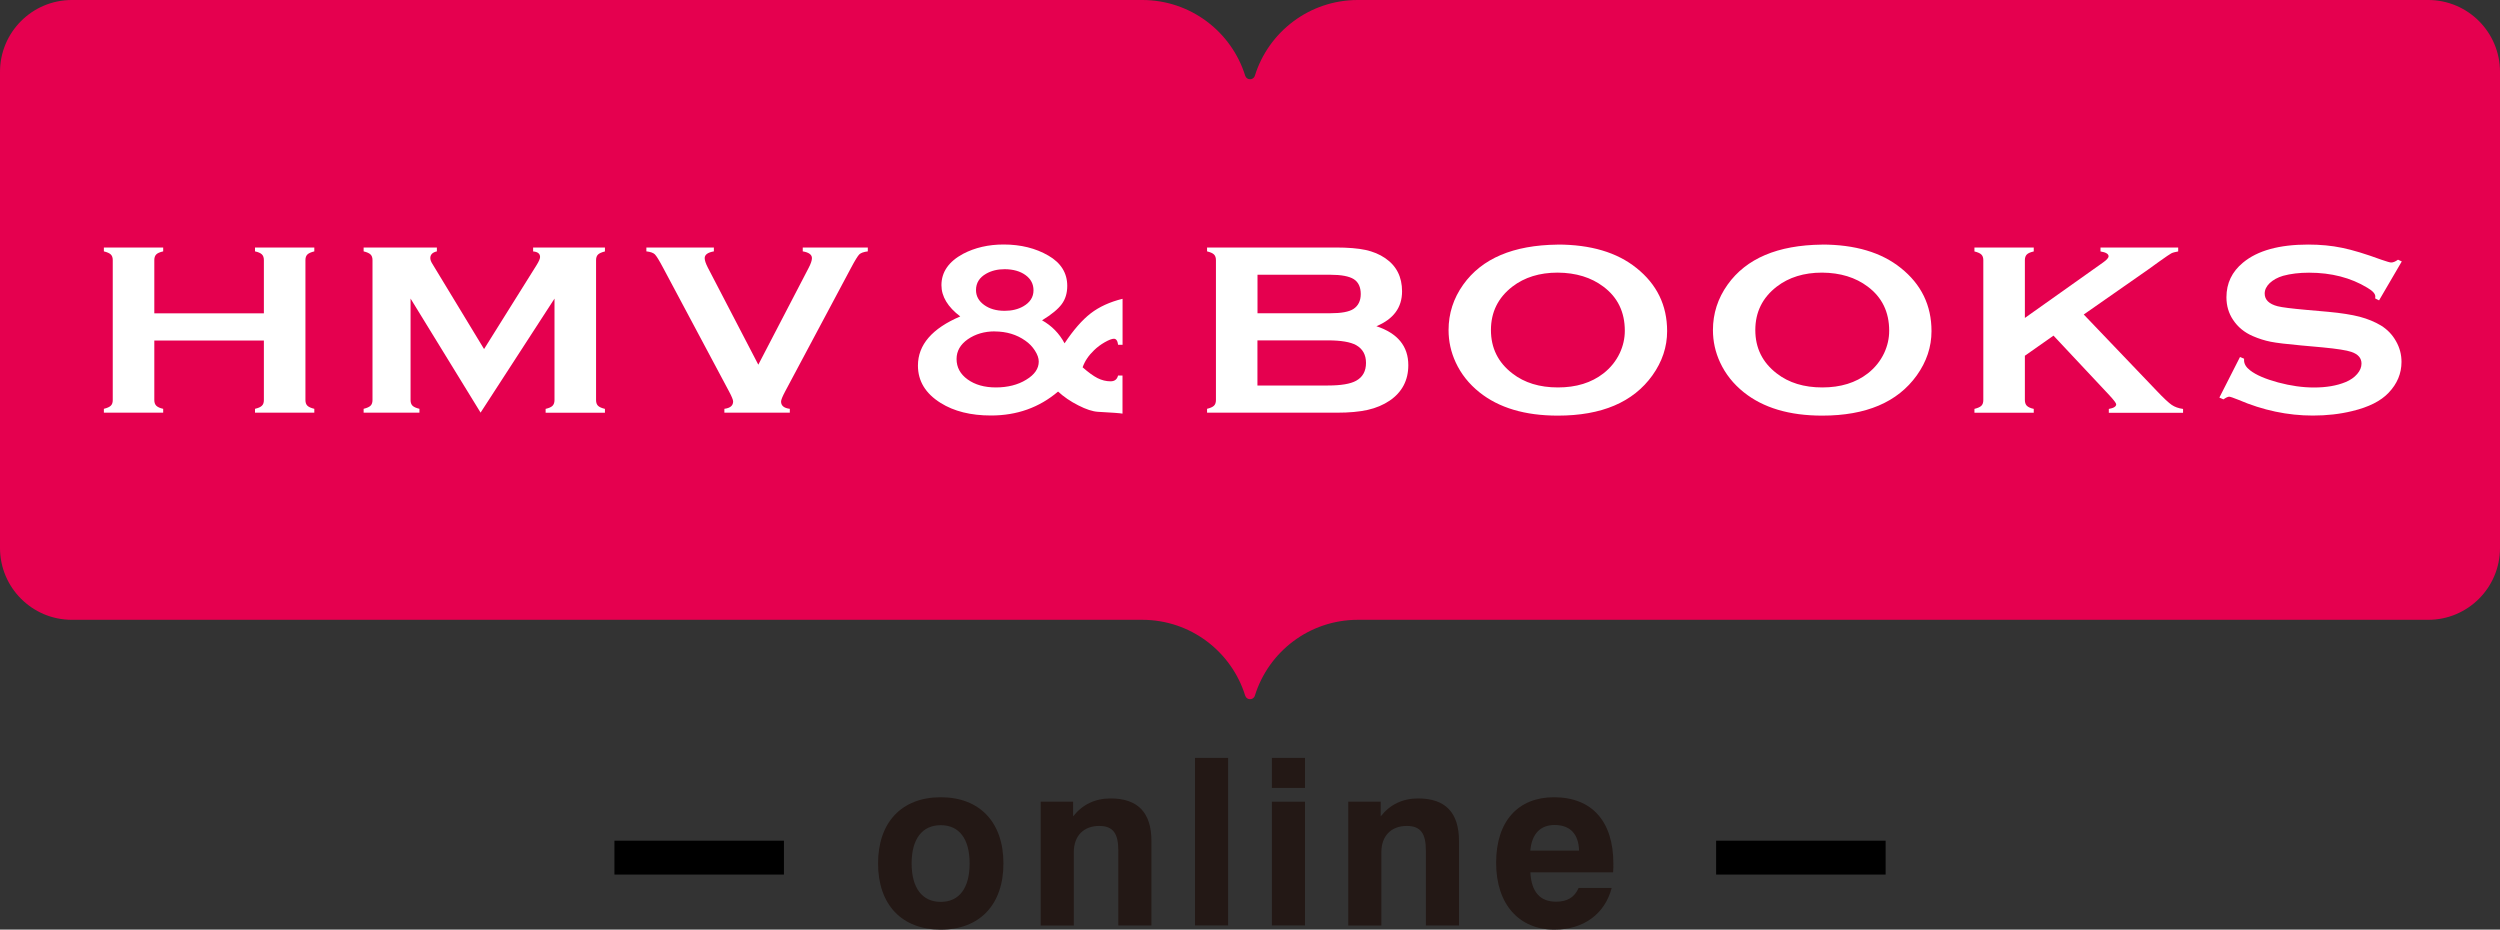
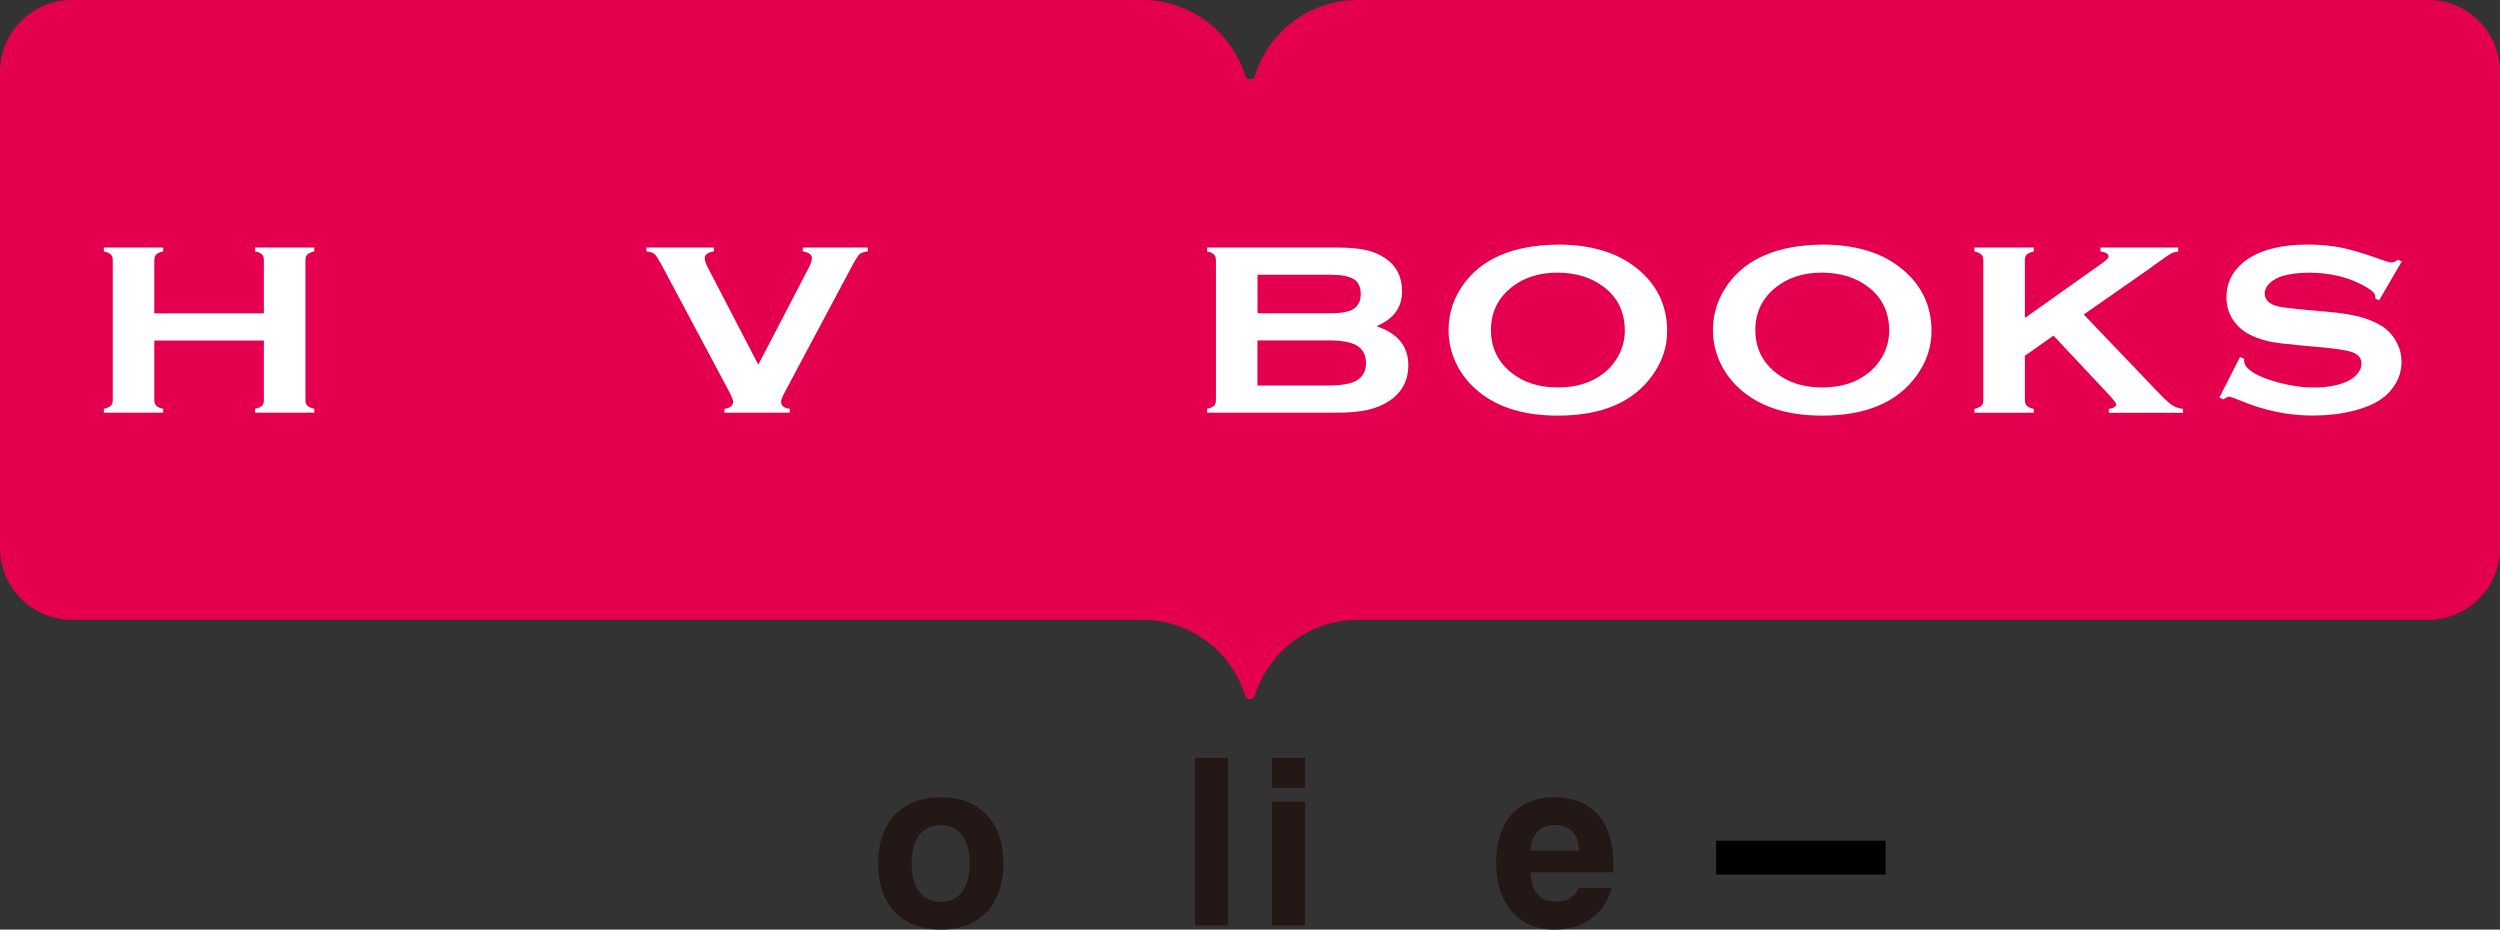
<svg xmlns="http://www.w3.org/2000/svg" id="_レイヤー_1" data-name="レイヤー 1" width="400" height="148.74" viewBox="0 0 400 148.74">
  <rect x="0" y="0" width="400" height="148.74" fill="#333333" stroke="none" />
  <defs>
    <style>
      .cls-1 {
        fill: #e5004f;
      }

      .cls-1, .cls-2, .cls-3, .cls-4 {
        stroke-width: 0px;
      }

      .cls-2 {
        fill: #231815;
      }

      .cls-4 {
        fill: #fff;
      }
    </style>
  </defs>
  <path class="cls-1" d="m388.51,0h-171.26c-7.74,0-14.29,5.1-16.47,12.11-.23.76-1.31.76-1.55,0-2.18-7.01-8.73-12.11-16.47-12.11H11.5C5.15,0,0,5.15,0,11.5v76.17c0,6.35,5.15,11.5,11.5,11.5h171.26c7.74,0,14.29,5.1,16.47,12.13.24.76,1.32.76,1.55,0,2.18-7.03,8.73-12.13,16.47-12.13h171.26c6.35,0,11.49-5.15,11.49-11.5V11.5c0-6.35-5.15-11.5-11.49-11.5Z" />
-   <rect class="cls-3" x="98.31" y="134.51" width="27.12" height="5.42" />
  <rect class="cls-3" x="274.58" y="134.51" width="27.12" height="5.42" />
  <g>
    <path class="cls-4" d="m42.22,54.49h-17.53v9.53c0,.39.11.69.32.9.22.21.58.38,1.1.49v.62h-9.49v-.62c.53-.13.91-.3,1.11-.5.21-.21.31-.5.31-.89v-22.41c0-.39-.1-.68-.31-.89-.21-.21-.58-.37-1.11-.5v-.62h9.49v.62c-.53.12-.91.28-1.11.49-.21.21-.31.51-.31.9v8.52h17.53v-8.52c0-.39-.1-.69-.31-.9-.21-.21-.58-.38-1.11-.49v-.62h9.49v.62c-.53.13-.91.3-1.11.5-.21.21-.31.5-.31.89v22.41c0,.39.1.68.31.89.21.21.58.37,1.11.5v.62h-9.49v-.62c.52-.12.89-.28,1.1-.49.22-.21.32-.51.32-.9v-9.53Z" />
-     <path class="cls-4" d="m76.9,66.03l-11.21-18.26v16.23c0,.4.1.7.31.91.21.21.58.37,1.11.5v.62h-8.93v-.62c.53-.13.91-.3,1.11-.5.21-.21.31-.51.31-.91v-22.39c0-.39-.1-.68-.31-.89-.21-.21-.58-.37-1.11-.5v-.62h11.72v.62c-.7.16-1.05.51-1.05,1.07,0,.26.1.56.31.89l8.29,13.67,8.4-13.43c.37-.59.56-1.03.56-1.3,0-.53-.37-.83-1.11-.89v-.62h11.49v.62c-.53.13-.91.3-1.11.5-.21.21-.31.5-.31.89v22.39c0,.4.1.7.31.91.21.21.58.37,1.11.5v.62h-9.49v-.62c.52-.12.89-.28,1.1-.49.21-.21.32-.52.32-.92v-16.23l-11.84,18.26Z" />
    <path class="cls-4" d="m121.33,58.35l8.07-15.52c.34-.66.51-1.17.51-1.53,0-.55-.49-.92-1.47-1.08v-.62h10.41v.62c-.65.08-1.11.24-1.36.48-.25.25-.69.96-1.31,2.13l-10.54,19.77c-.45.84-.67,1.39-.67,1.65,0,.66.47,1.05,1.4,1.16v.62h-10.47v-.62c.94-.12,1.4-.51,1.4-1.18,0-.25-.22-.79-.67-1.63l-10.54-19.77c-.62-1.17-1.06-1.88-1.31-2.13-.25-.25-.71-.41-1.36-.48v-.62h10.8v.62c-.98.17-1.47.53-1.47,1.08,0,.36.17.87.51,1.53l8.07,15.52Z" />
-     <path class="cls-4" d="m179.61,47.83v7.34h-.71c-.09-.65-.31-.97-.67-.97-.33,0-.82.19-1.47.56-.65.37-1.22.8-1.71,1.28-.88.84-1.49,1.75-1.83,2.73.92.81,1.72,1.39,2.39,1.73.68.34,1.37.51,2.08.51.65,0,1.05-.31,1.2-.93h.71v6.1c-.42-.08-1.72-.17-3.92-.29-.85-.05-1.9-.39-3.15-1.03-1.25-.63-2.33-1.37-3.24-2.21-3.01,2.56-6.59,3.83-10.73,3.83-3.24,0-5.92-.67-8.06-2.01-2.42-1.51-3.63-3.5-3.63-5.98,0-3.32,2.26-5.94,6.77-7.86-2-1.52-3.01-3.19-3.01-5,0-2.1,1.16-3.78,3.47-5.02,1.89-.99,4.05-1.49,6.48-1.49,2.73,0,5.12.59,7.17,1.78,2,1.16,3.01,2.78,3.01,4.84,0,1.15-.29,2.12-.88,2.92-.59.8-1.64,1.67-3.15,2.59,1.55.87,2.75,2.09,3.6,3.68,1.42-2.14,2.82-3.74,4.18-4.79,1.36-1.05,3.06-1.83,5.09-2.33Zm-20.44,5.19c-1.66,0-3.1.42-4.32,1.26-1.2.84-1.8,1.89-1.8,3.16,0,1.33.59,2.42,1.77,3.27,1.18.85,2.69,1.28,4.53,1.28s3.52-.41,4.85-1.24c1.34-.81,2-1.78,2-2.9,0-.53-.2-1.11-.61-1.75-.41-.64-.92-1.17-1.55-1.6-1.37-.97-2.99-1.46-4.88-1.47Zm1.58-9.95c-1.13,0-2.12.24-2.96.72-1.08.61-1.63,1.48-1.63,2.62,0,.96.43,1.75,1.3,2.38.87.63,1.96.94,3.29.94,1.14,0,2.14-.24,2.98-.72,1.08-.62,1.63-1.48,1.63-2.56,0-1-.42-1.81-1.27-2.43-.85-.62-1.96-.94-3.34-.95Z" />
    <path class="cls-4" d="m220.21,52.19c3.41,1.12,5.12,3.2,5.12,6.24,0,2.41-.99,4.31-2.98,5.67-1.01.68-2.18,1.18-3.51,1.48-1.33.3-2.97.45-4.93.45h-20.78v-.62c.53-.13.91-.3,1.11-.5.21-.21.31-.51.31-.91v-22.37c0-.4-.1-.7-.31-.91-.21-.21-.58-.37-1.11-.5v-.62h20.58c1.97,0,3.56.13,4.77.39,1.2.26,2.26.7,3.16,1.32,1.8,1.23,2.69,3,2.69,5.31,0,2.58-1.37,4.44-4.12,5.58Zm-19.02-2.07h11.65c1.77,0,3-.23,3.7-.68.79-.52,1.18-1.32,1.18-2.4s-.37-1.9-1.11-2.37c-.74-.47-2-.71-3.76-.71h-11.65v6.16Zm0,11.56h11.27c2.09,0,3.6-.25,4.52-.76,1.05-.58,1.58-1.53,1.58-2.85s-.53-2.25-1.58-2.85c-.91-.5-2.41-.76-4.52-.76h-11.27v7.2Z" />
    <path class="cls-4" d="m249.21,39.13c5.3,0,9.51,1.25,12.61,3.74,3.28,2.61,4.92,5.98,4.92,10.11,0,2.53-.79,4.89-2.36,7.09-3.08,4.29-8.12,6.43-15.13,6.43-5.26,0-9.44-1.25-12.55-3.74-1.66-1.33-2.93-2.92-3.79-4.78-.76-1.64-1.14-3.36-1.14-5.17,0-2.65.78-5.07,2.34-7.26,2.99-4.2,8.02-6.33,15.09-6.41Zm.02,4.49c-2.9,0-5.31.75-7.25,2.24-2.29,1.77-3.43,4.08-3.43,6.95s1.14,5.18,3.43,6.94c1.93,1.5,4.36,2.24,7.29,2.24s5.35-.75,7.27-2.24c1.14-.89,2.02-1.98,2.63-3.27.53-1.15.8-2.33.8-3.56,0-2.99-1.14-5.35-3.43-7.06-1.95-1.47-4.38-2.22-7.31-2.24Z" />
    <path class="cls-4" d="m291.51,39.13c5.3,0,9.51,1.25,12.61,3.74,3.28,2.61,4.92,5.98,4.92,10.11,0,2.53-.79,4.89-2.36,7.09-3.08,4.29-8.12,6.43-15.13,6.43-5.26,0-9.44-1.25-12.55-3.74-1.66-1.33-2.93-2.92-3.79-4.78-.76-1.64-1.14-3.36-1.14-5.17,0-2.65.78-5.07,2.34-7.26,2.99-4.2,8.02-6.33,15.09-6.41Zm.02,4.49c-2.9,0-5.31.75-7.25,2.24-2.29,1.77-3.43,4.08-3.43,6.95s1.14,5.18,3.43,6.94c1.93,1.5,4.36,2.24,7.29,2.24s5.35-.75,7.27-2.24c1.14-.89,2.02-1.98,2.63-3.27.53-1.15.8-2.33.8-3.56,0-2.99-1.14-5.35-3.43-7.06-1.95-1.47-4.38-2.22-7.31-2.24Z" />
    <path class="cls-4" d="m328.56,53.7l-4.58,3.22v7.09c0,.4.11.71.32.92.22.21.58.38,1.1.49v.62h-9.49v-.62c.53-.13.91-.3,1.11-.5.21-.21.31-.51.31-.91v-22.39c0-.39-.1-.68-.31-.89-.21-.21-.58-.37-1.11-.5v-.62h9.49v.62c-.53.12-.91.28-1.11.49-.21.21-.31.51-.31.9v9.25l12.52-8.88c.58-.41.87-.74.87-.99,0-.37-.43-.63-1.29-.77v-.62h12.43v.62c-.52.09-.89.19-1.11.31-.22.12-.87.55-1.94,1.32l-1.72,1.24-10.34,7.22,11.72,12.26c1.08,1.14,1.87,1.87,2.35,2.2.48.33,1.09.55,1.82.65v.62h-11.88v-.62c.79-.14,1.18-.39,1.18-.74,0-.18-.36-.66-1.07-1.43l-8.95-9.55Z" />
    <path class="cls-4" d="m384.28,41.84l-3.63,6.22-.62-.31c.01-.13.02-.23.02-.31,0-.44-.43-.91-1.29-1.41-2.64-1.6-5.75-2.4-9.31-2.4-1.57,0-2.96.17-4.16.5-.88.26-1.58.65-2.13,1.16-.54.52-.81,1.08-.81,1.68,0,.99.69,1.67,2.07,2.03.71.18,2.24.37,4.59.58l3.5.31c2.08.19,3.76.46,5.04.79,1.28.34,2.42.81,3.42,1.41,1.01.63,1.81,1.46,2.39,2.5.59,1.03.88,2.13.88,3.31,0,1.86-.69,3.51-2.07,4.95-1.25,1.32-3.18,2.29-5.81,2.92-1.96.48-4.06.72-6.3.72-4.02,0-8-.84-11.91-2.52-.83-.34-1.33-.5-1.49-.5-.19,0-.5.14-.91.43l-.65-.29,3.3-6.49.65.27v.25c0,.58.32,1.12.96,1.61.96.75,2.46,1.39,4.48,1.94,2.02.54,3.93.81,5.75.81,1.97,0,3.66-.29,5.06-.87.77-.32,1.39-.75,1.85-1.29.46-.53.69-1.09.69-1.67,0-.88-.54-1.5-1.63-1.87-.76-.26-2.29-.5-4.59-.72l-3.43-.31c-2.3-.21-3.93-.4-4.88-.59-.95-.19-1.9-.49-2.85-.9-1.35-.58-2.41-1.45-3.18-2.62-.7-1.05-1.05-2.25-1.05-3.6,0-2.24.88-4.08,2.65-5.54,2.32-1.93,5.79-2.89,10.42-2.89,1.94,0,3.76.17,5.43.52,1.68.34,3.77.98,6.28,1.9.86.3,1.39.45,1.58.45.31,0,.68-.15,1.09-.45l.62.29Z" />
  </g>
  <g>
    <path class="cls-2" d="m150.52,127.56c6.23,0,10.03,3.99,10.03,10.59s-3.8,10.59-10.03,10.59-10.03-3.99-10.03-10.59,3.8-10.59,10.03-10.59Zm0,16.74c2.95,0,4.62-2.2,4.62-6.15s-1.68-6.12-4.62-6.12-4.66,2.16-4.66,6.12,1.72,6.15,4.66,6.15Z" />
-     <path class="cls-2" d="m166.52,128.27h5.18v2.35c1.49-1.9,3.51-2.87,6-2.87,4.36,0,6.53,2.27,6.53,6.82v13.5h-5.3v-11.97c0-2.68-.78-3.95-3.06-3.95-2.46,0-4.06,1.57-4.06,4.18v11.75h-5.3v-19.8Z" />
    <path class="cls-2" d="m191.2,121.26h5.3v26.81h-5.3v-26.81Z" />
    <path class="cls-2" d="m203.5,121.26h5.3v4.81h-5.3v-4.81Zm0,7.01h5.3v19.8h-5.3v-19.8Z" />
-     <path class="cls-2" d="m215.73,128.27h5.18v2.35c1.49-1.9,3.51-2.87,6-2.87,4.36,0,6.53,2.27,6.53,6.82v13.5h-5.3v-11.97c0-2.68-.78-3.95-3.06-3.95-2.46,0-4.06,1.57-4.06,4.18v11.75h-5.3v-19.8Z" />
    <path class="cls-2" d="m257.87,142.07c-1.08,4.14-4.47,6.67-9.17,6.67-5.63,0-9.32-4.03-9.32-10.7s3.54-10.48,9.25-10.48c6.04,0,9.51,3.8,9.51,10.63,0,.45,0,.89-.04,1.38h-13.24c.15,3.1,1.53,4.7,4.1,4.7,1.79,0,2.95-.67,3.62-2.2h5.3Zm-5.22-5.97c-.07-2.68-1.45-4.1-3.92-4.1-2.27,0-3.65,1.42-3.88,4.1h7.79Z" />
  </g>
</svg>